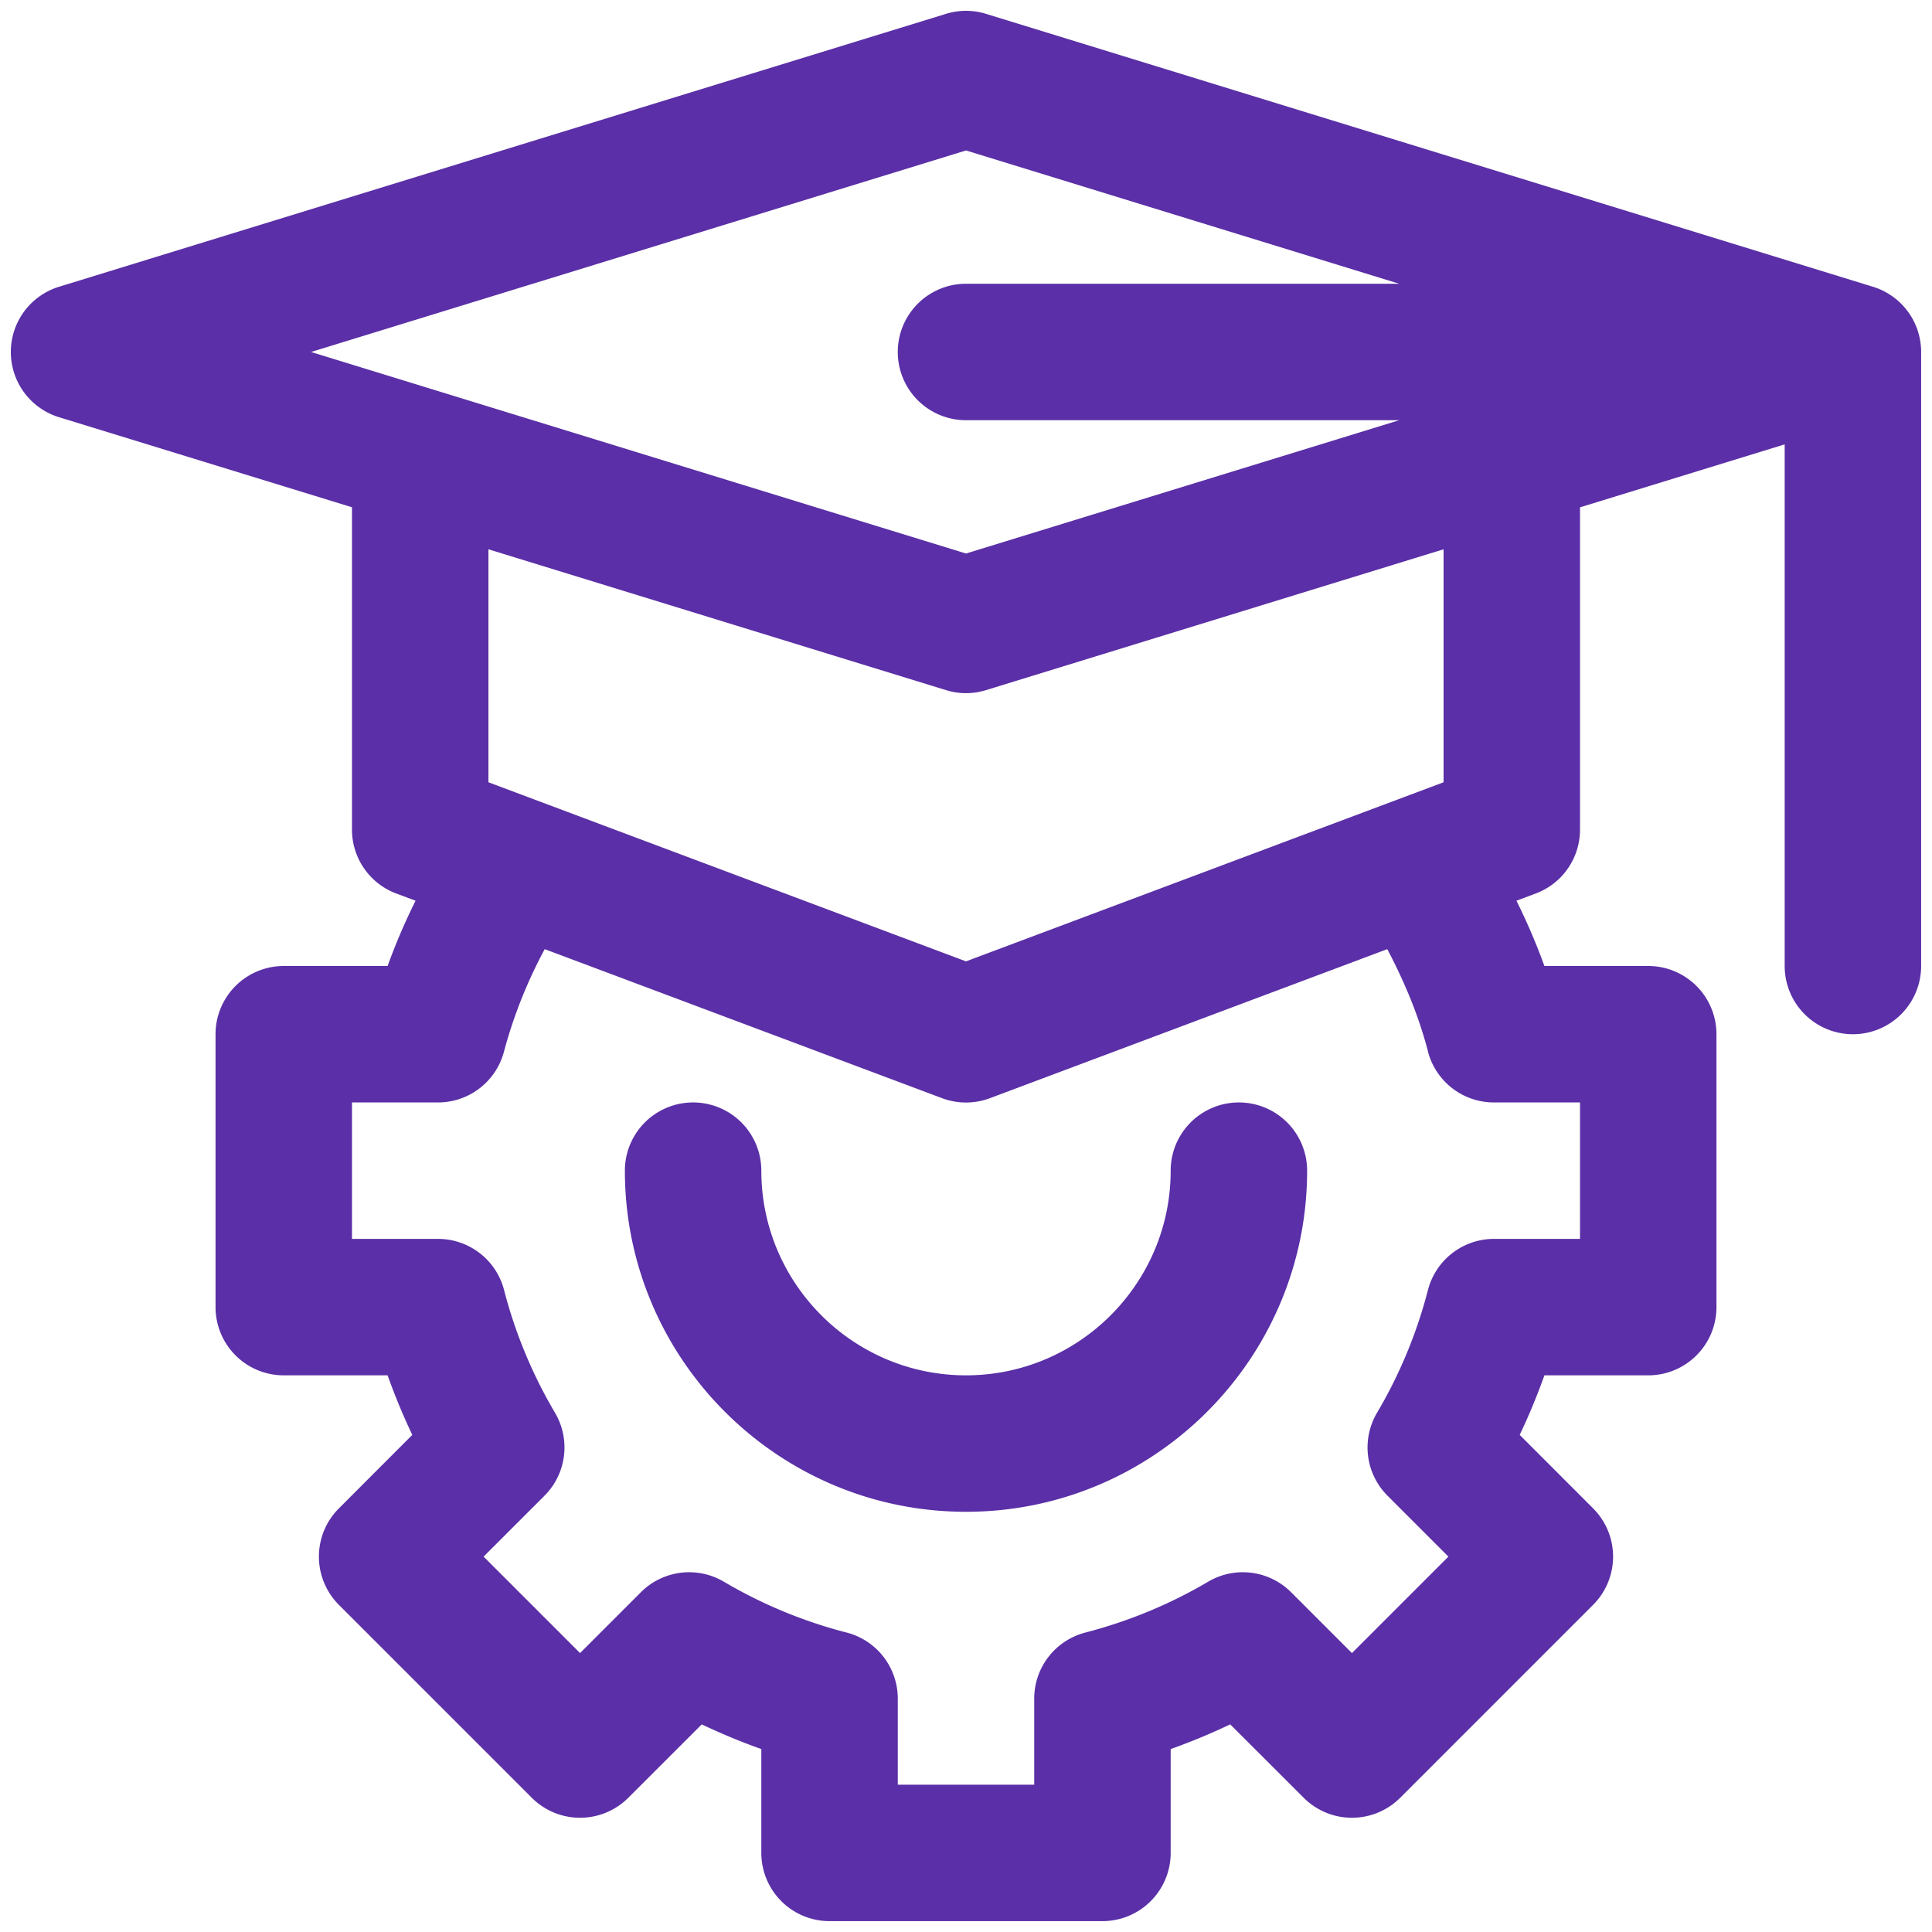
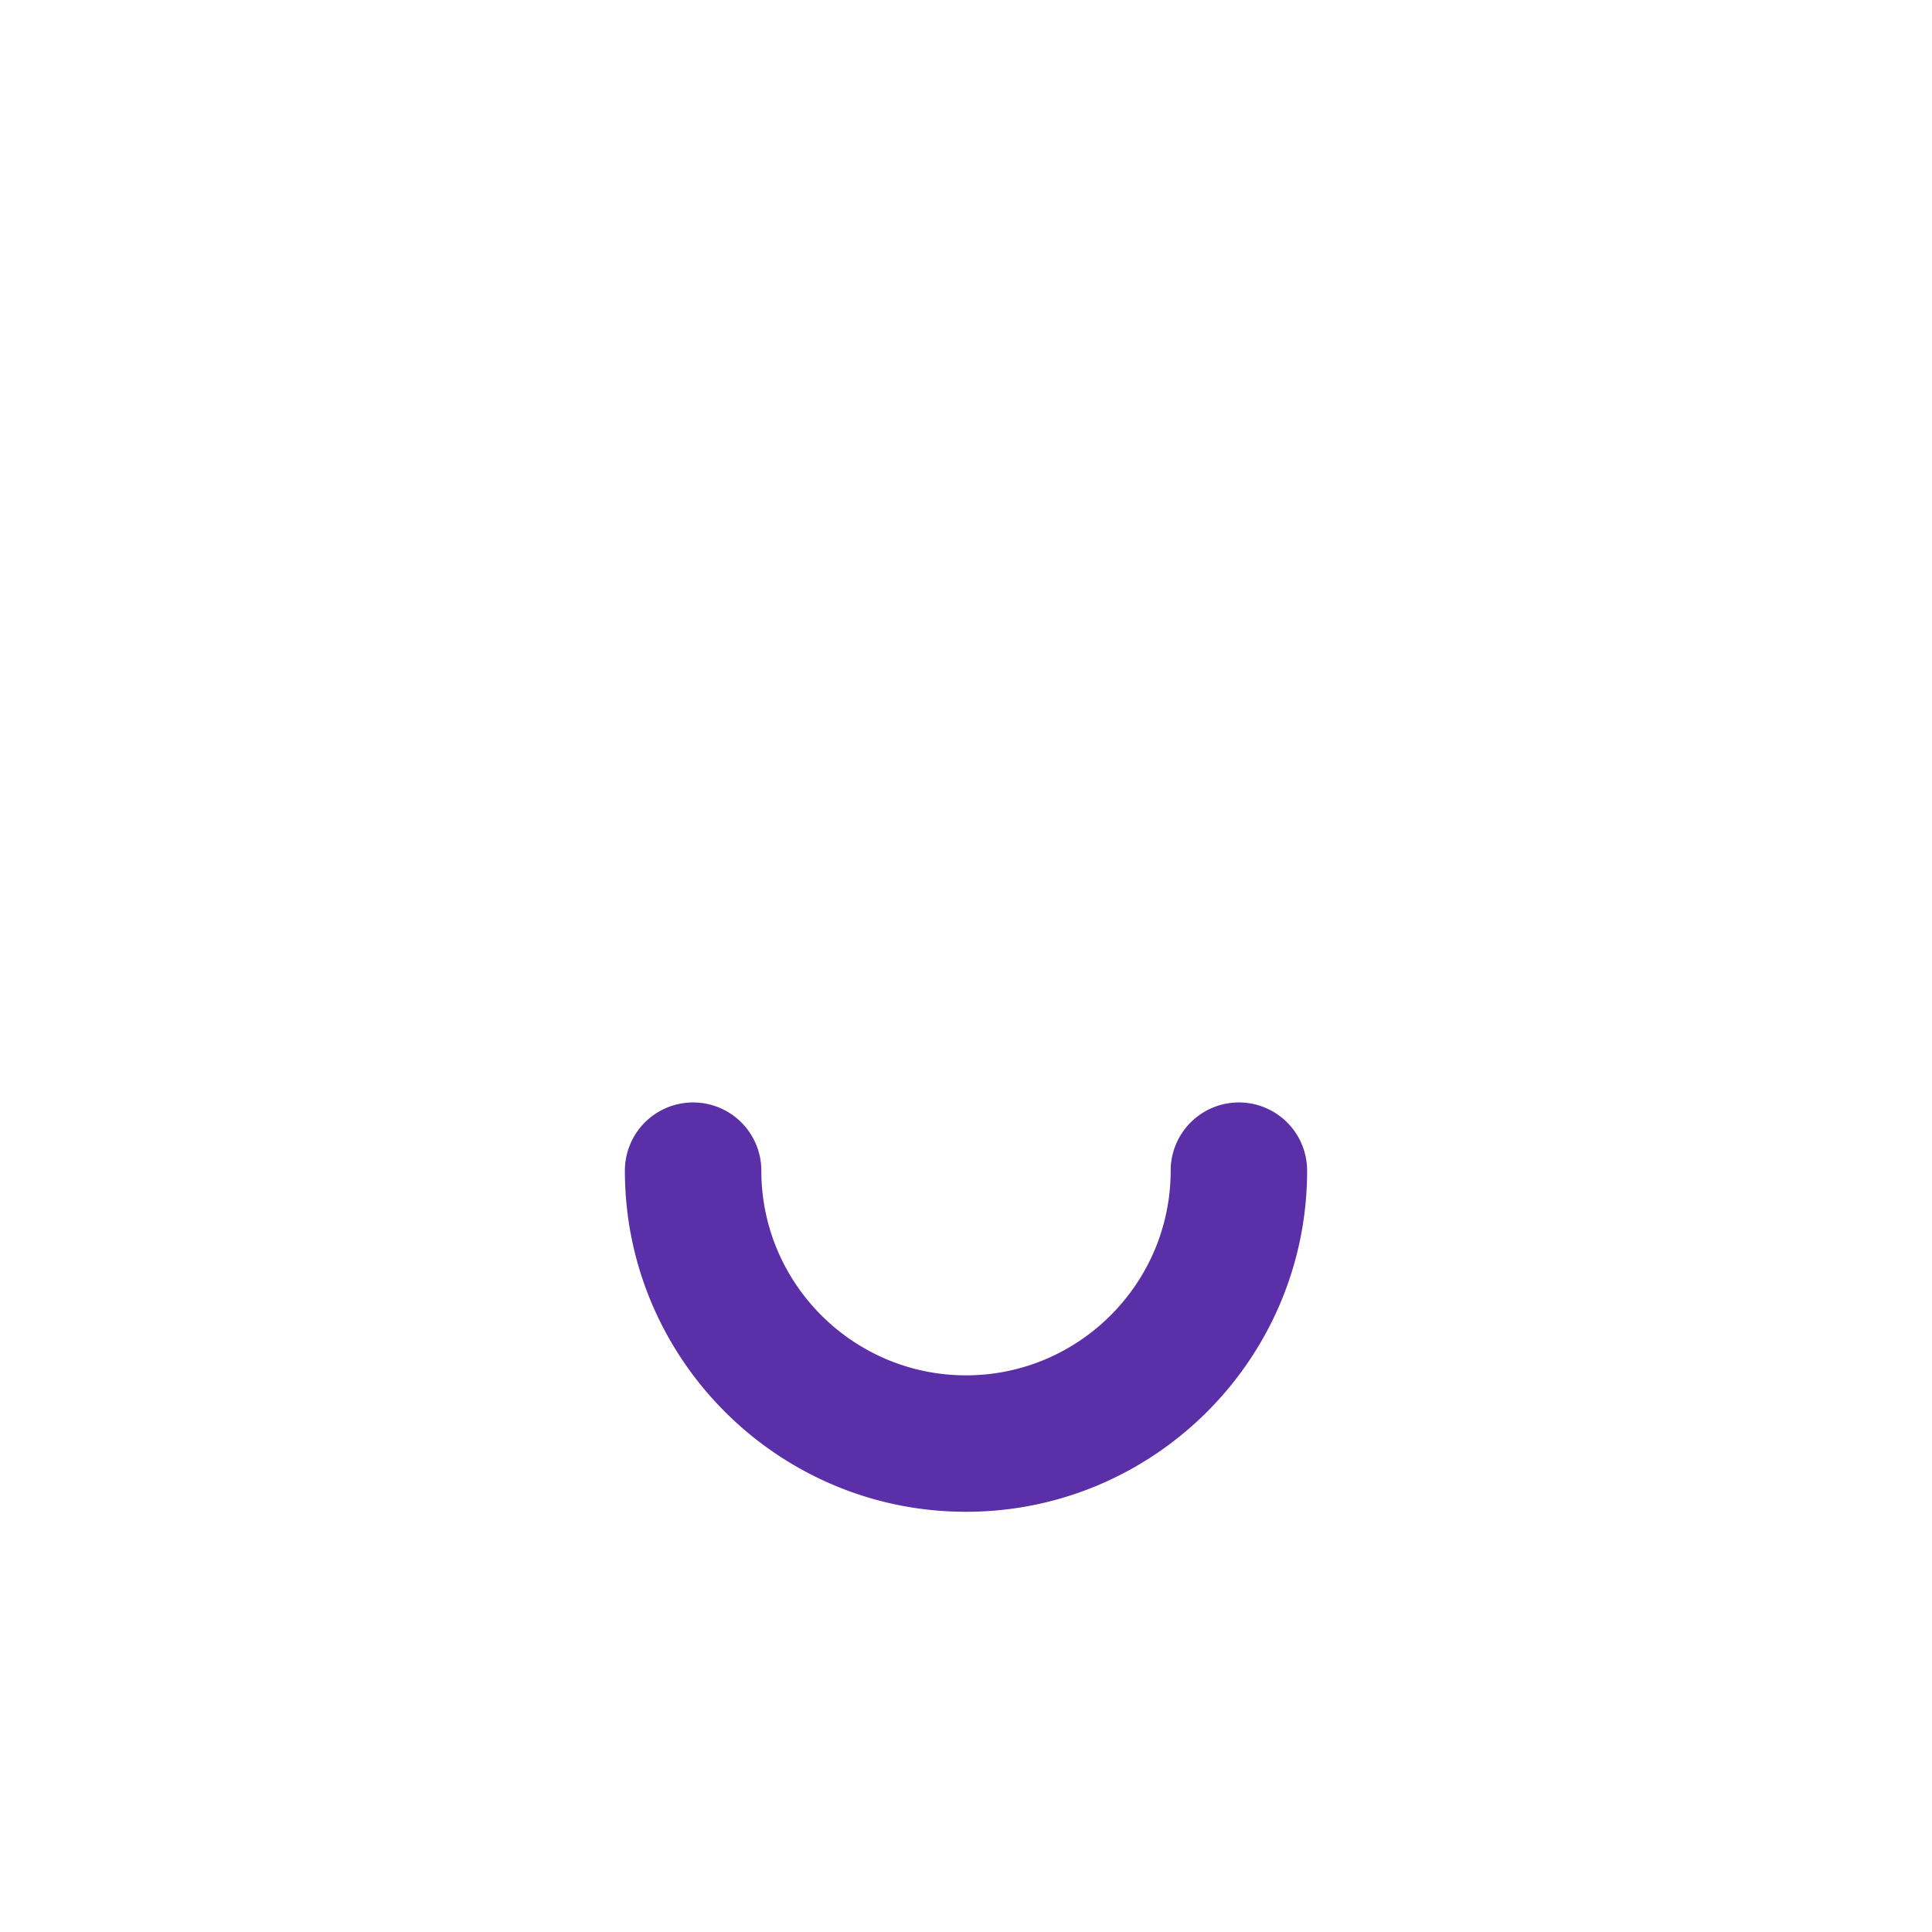
<svg xmlns="http://www.w3.org/2000/svg" version="1.1" width="512" height="512" x="0" y="0" viewBox="0 0 32 32" style="enable-background:new 0 0 512 512" xml:space="preserve" class="">
  <g transform="matrix(1.13,0,0,1.13,-2.08,-2.08)">
-     <path d="m29.294 6.044-13-4a.99.99 0 0 0-.588 0l-13 4a1 1 0 0 0 0 1.912L7 9.276V14a1 1 0 0 0 .648.937l.284.106a9.056 9.056 0 0 0-.41.957H6a1 1 0 0 0-1 1v4a1 1 0 0 0 1 1h1.522c.106.297.227.589.362.873L6.808 23.95a1 1 0 0 0 0 1.414l2.828 2.828a1 1 0 0 0 1.414 0l1.077-1.076c.284.135.575.256.873.362V29a1 1 0 0 0 1 1h4a1 1 0 0 0 1-1v-1.522c.298-.106.589-.227.873-.362l1.077 1.076a1 1 0 0 0 1.414 0l2.828-2.828a1 1 0 0 0 0-1.414l-1.076-1.077c.135-.284.256-.576.362-.873H26a1 1 0 0 0 1-1v-4a1 1 0 0 0-1-1h-1.522a9.056 9.056 0 0 0-.41-.957l.284-.106A1 1 0 0 0 25 14V9.277l3-.923V16a1 1 0 1 0 2 0V7a1 1 0 0 0-.706-.956zM16 4.046 22.35 6H16a1 1 0 1 0 0 2h6.35L16 9.954 6.4 7zm6.77 13.204a1 1 0 0 0 .968.75H25v2h-1.262a1 1 0 0 0-.967.75 6.96 6.96 0 0 1-.747 1.8 1 1 0 0 0 .155 1.215l.892.892-1.414 1.414-.892-.892a1 1 0 0 0-1.216-.154c-.559.33-1.164.58-1.799.745a1 1 0 0 0-.75.968V28h-2v-1.262a1 1 0 0 0-.75-.968 6.955 6.955 0 0 1-1.799-.745 1 1 0 0 0-1.216.154l-.892.892-1.414-1.414.892-.892a1 1 0 0 0 .155-1.216 6.96 6.96 0 0 1-.747-1.8A1 1 0 0 0 8.262 20H7v-2h1.262a1 1 0 0 0 .967-.75 6.96 6.96 0 0 1 .596-1.497l5.823 2.184a1 1 0 0 0 .704 0l5.823-2.184c.25.475.46.973.596 1.497zm.23-3.943-7 2.625-7-2.625V9.892l6.706 2.064a.986.986 0 0 0 .588 0L23 9.892z" fill="#5a2fa7" opacity="1" data-original="#000000" />
    <path d="M13 19a1 1 0 1 0-2 0c0 2.757 2.243 5 5 5s5-2.243 5-5a1 1 0 1 0-2 0c0 1.654-1.346 3-3 3s-3-1.346-3-3z" fill="#5a2fa7" opacity="1" data-original="#000000" />
  </g>
</svg>